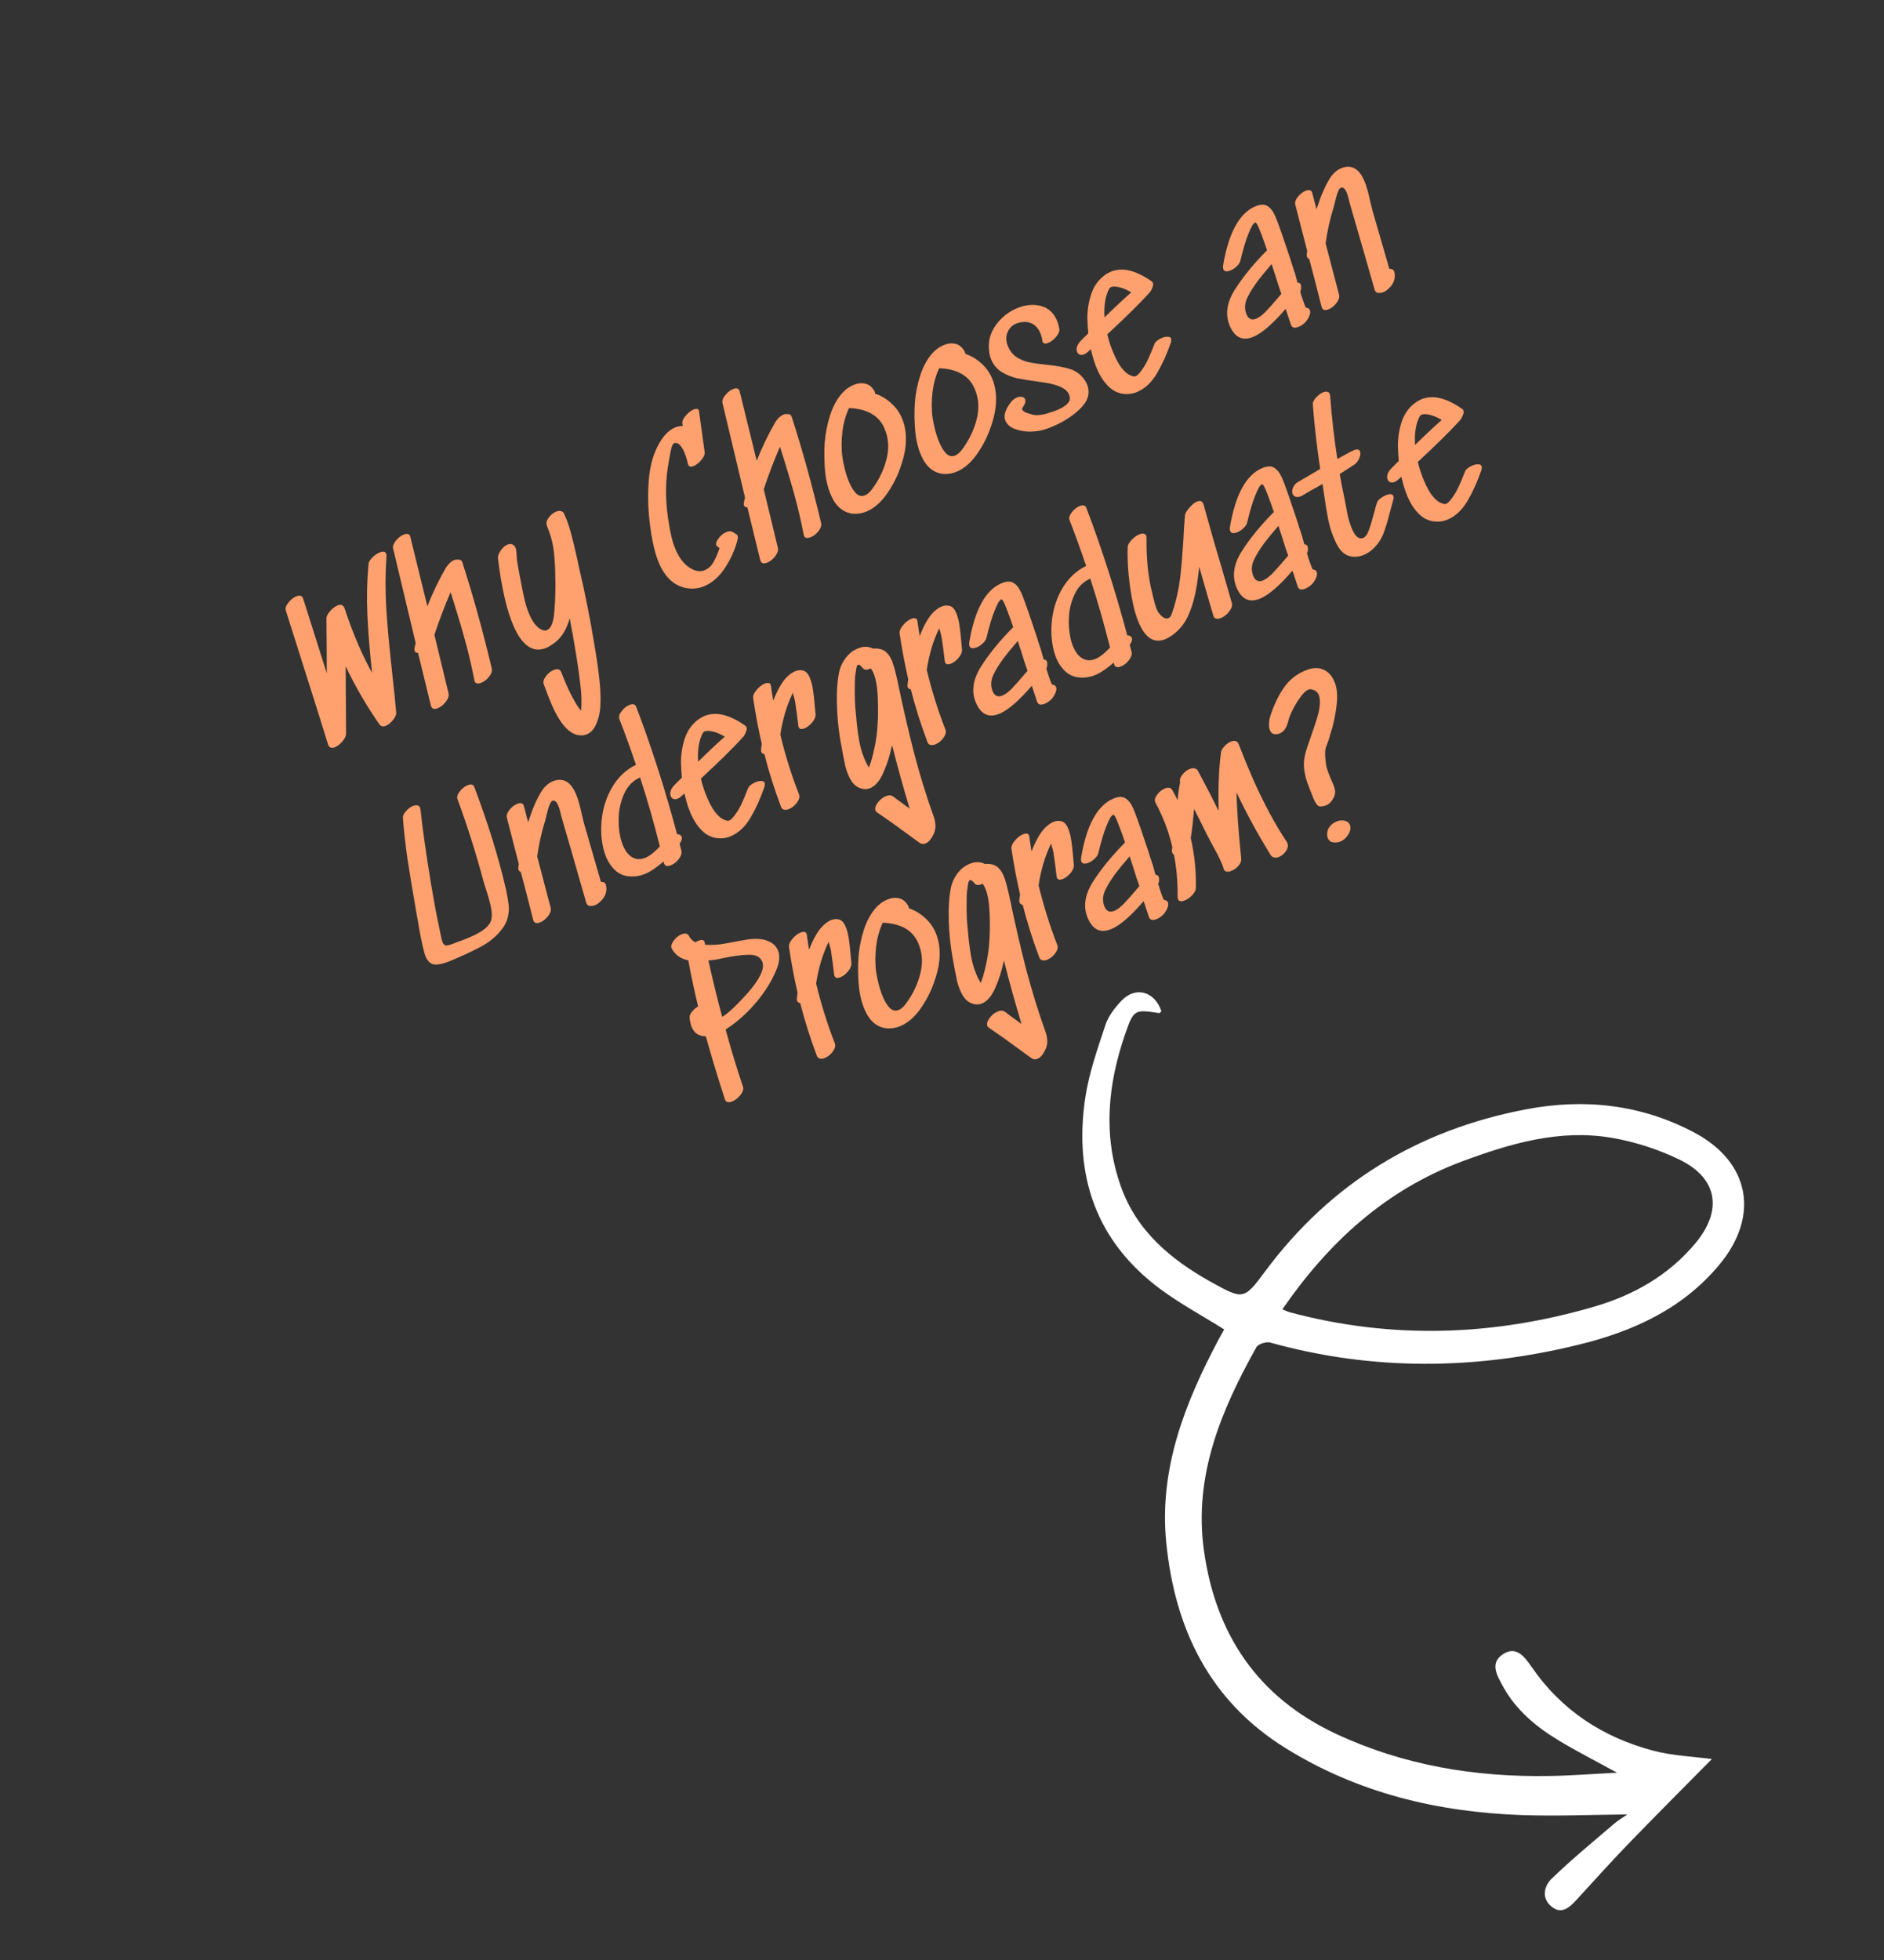
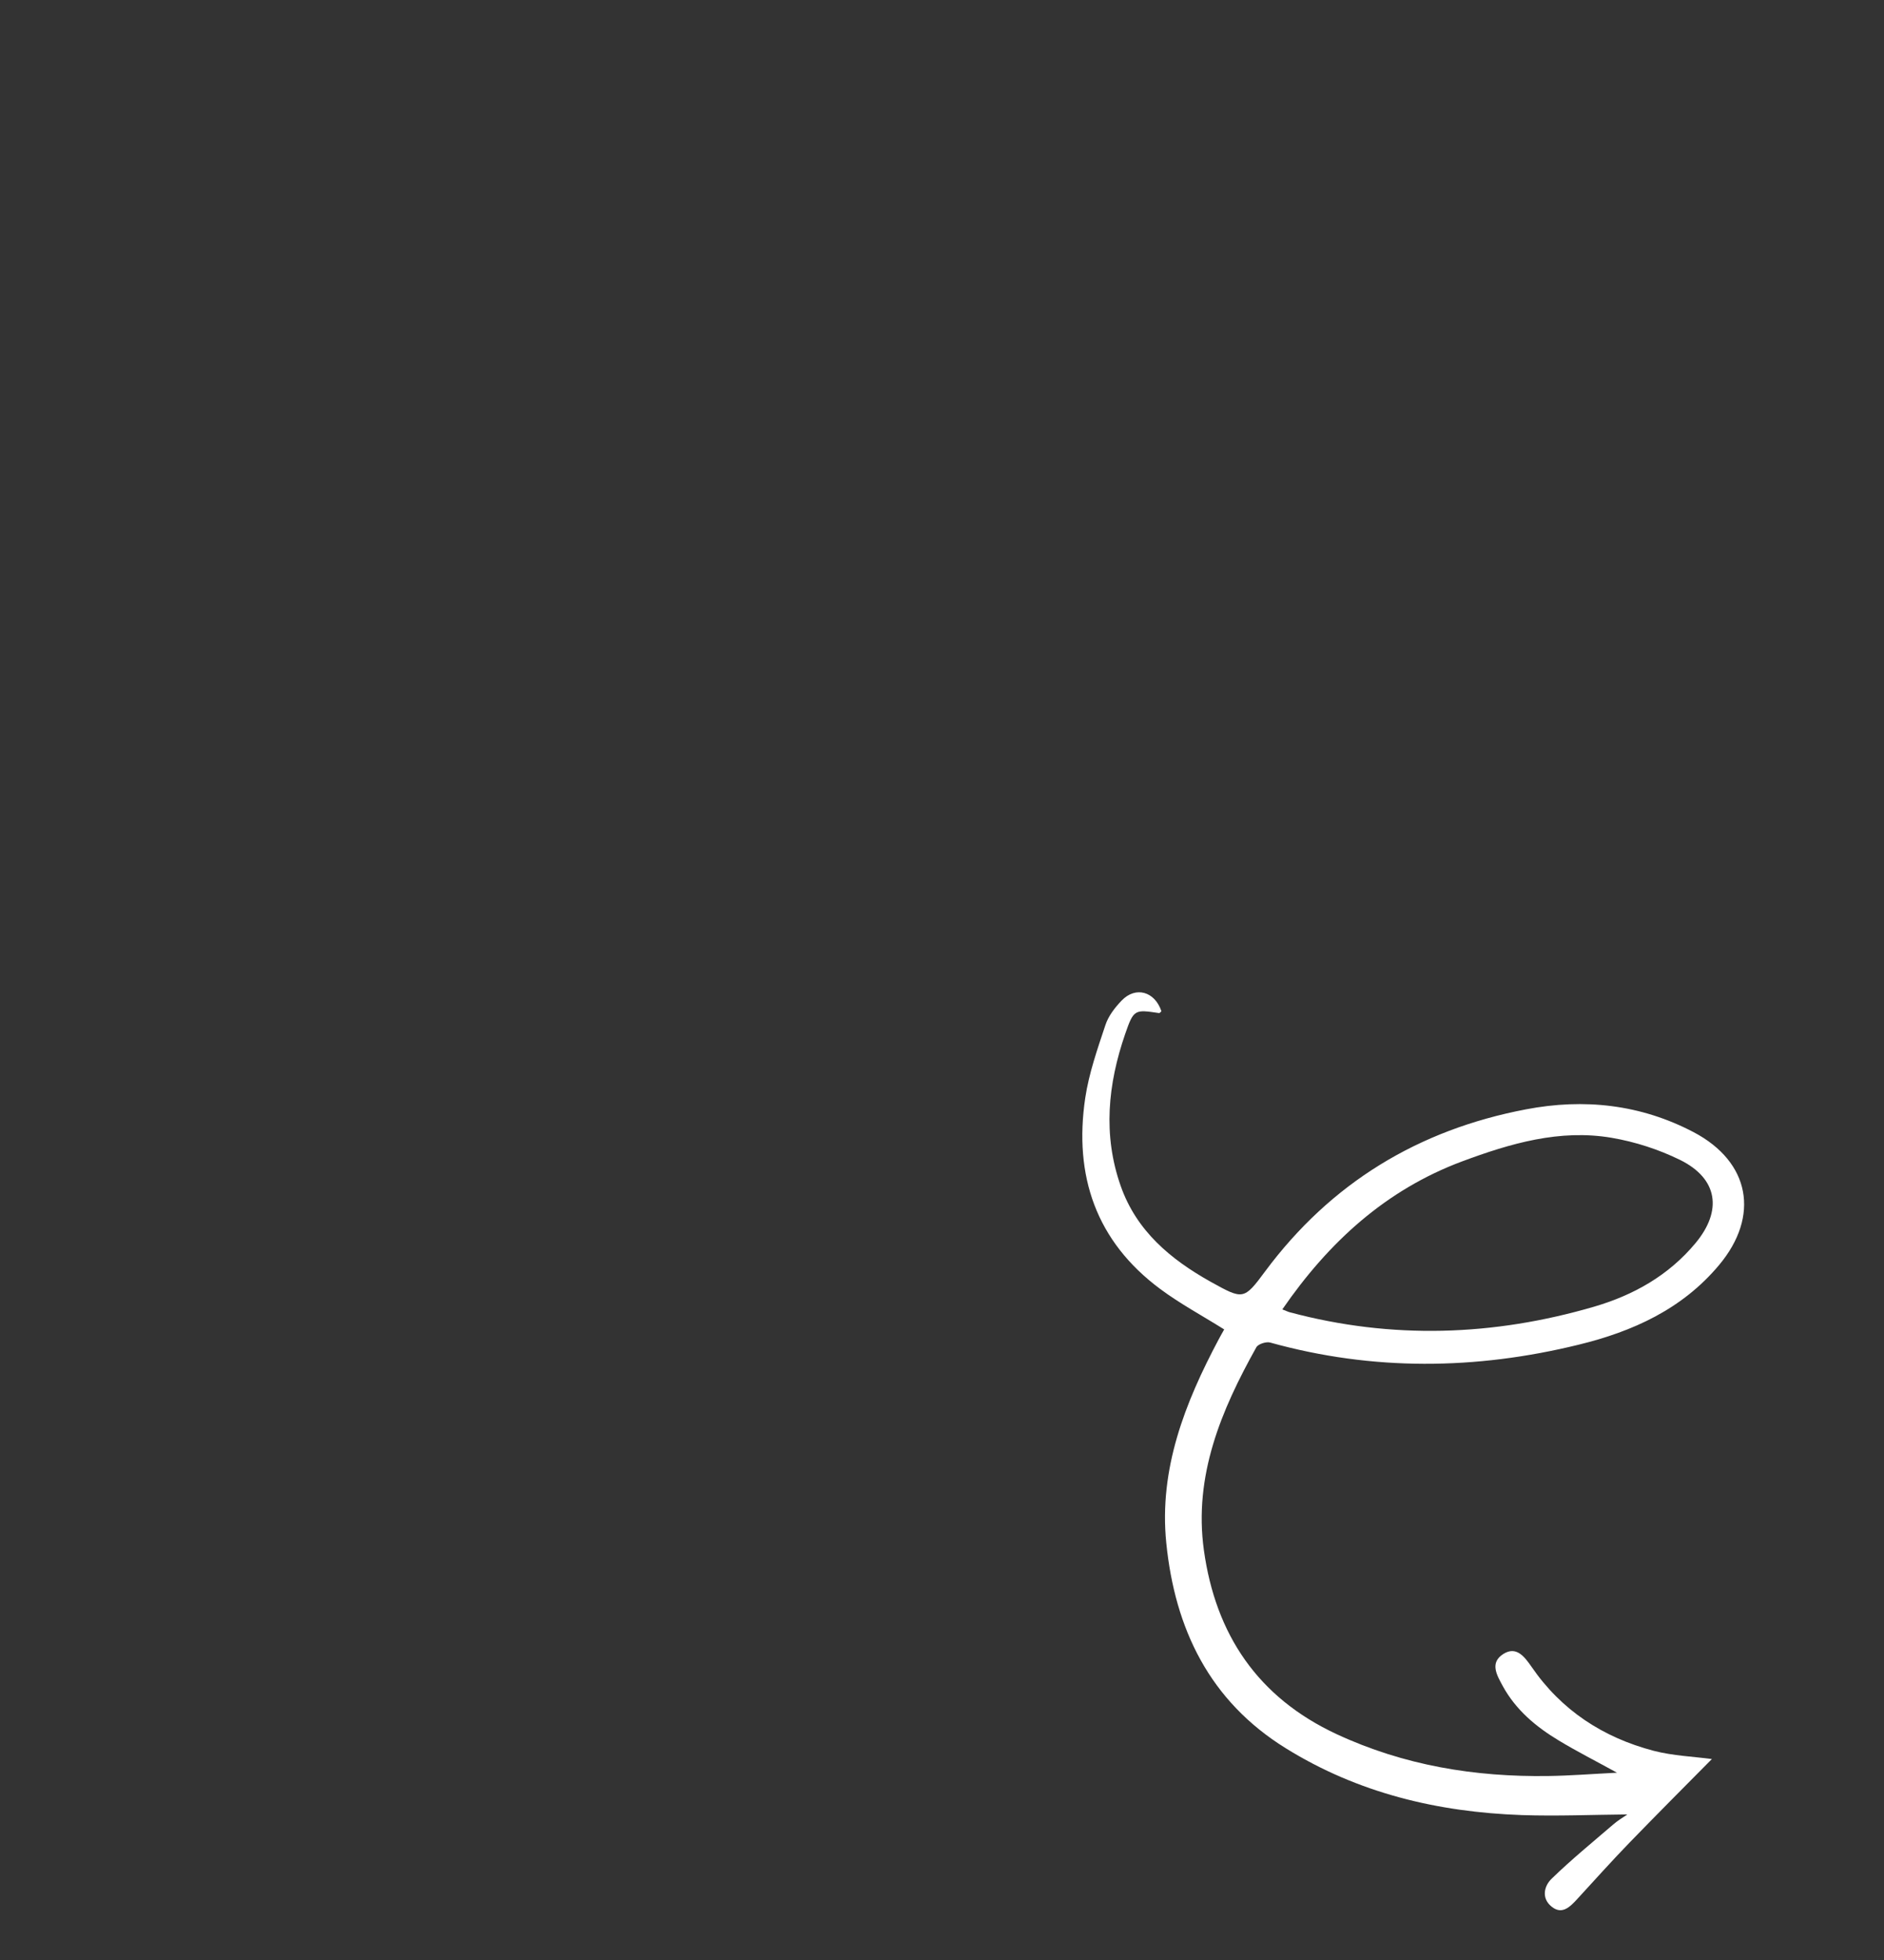
<svg xmlns="http://www.w3.org/2000/svg" width="249" height="259" viewBox="0 0 249 259" fill="none">
  <rect x="0" y="0" width="249" height="259" fill="#333333" stroke="none" />
  <g clip-path="url(#clip0_625_6)">
    <path d="M161.778 175.636C158.842 173.794 155.965 172.256 153.35 170.311C144.841 163.997 141.911 155.324 143.429 145.079C143.918 141.811 145.041 138.611 146.087 135.462C146.477 134.247 147.357 133.118 148.242 132.196C150.105 130.257 152.634 131.005 153.498 133.605C153.405 133.699 153.28 133.861 153.195 133.851C149.971 133.376 149.841 133.33 148.708 136.615C146.426 143.228 145.742 149.955 148.12 156.698C150.211 162.643 154.717 166.393 160.019 169.358C164.29 171.722 164.382 171.794 167.199 167.988C175.887 156.29 187.467 149.272 201.686 146.569C209.373 145.094 216.846 145.915 223.84 149.586C231.326 153.529 232.609 160.678 227.206 167.137C222.329 172.969 215.784 175.926 208.629 177.668C195.03 181.002 181.431 181.15 167.866 177.379C167.348 177.235 166.287 177.575 166.048 178C161.397 186.323 157.746 194.98 159.114 204.826C160.66 215.94 166.233 224.264 176.643 229.114C185.548 233.255 194.922 234.798 204.669 234.65C207.516 234.608 210.341 234.383 213.714 234.214C210.809 232.617 208.365 231.38 206.023 229.963C203.008 228.151 200.337 225.922 198.612 222.763C197.829 221.319 196.856 219.691 198.69 218.526C200.408 217.439 201.483 218.887 202.395 220.19C206.362 225.986 211.888 229.568 218.56 231.321C221.12 231.982 223.819 232.084 226.253 232.407C222.775 235.92 219.053 239.651 215.38 243.439C213.018 245.877 210.732 248.43 208.421 250.945C207.484 251.957 206.43 253.025 205.062 251.904C203.697 250.803 204.057 249.176 205.101 248.193C207.684 245.686 210.482 243.402 213.229 241.041C213.793 240.554 214.432 240.163 215.086 239.728C210.385 239.77 205.767 239.969 201.146 239.814C190.041 239.423 179.507 236.92 169.941 230.987C159.859 224.743 155.281 215.213 154.14 203.84C153.159 194.093 156.61 185.335 161.084 176.93C161.303 176.507 161.562 176.079 161.816 175.611L161.778 175.636ZM169.466 172.995C169.968 173.182 170.214 173.318 170.493 173.388C183.954 176.984 197.368 176.526 210.671 172.647C215.875 171.126 220.529 168.528 224.097 164.233C227.666 159.938 227.039 155.727 222.069 153.262C219.23 151.866 216.107 150.858 213.001 150.328C206.13 149.161 199.622 151.073 193.233 153.449C183.144 157.221 175.609 164.112 169.486 172.992L169.466 172.995Z" fill="white" />
  </g>
-   <path d="M48.705 74.572C48.718 74.303 48.866 74.022 49.15 73.727C49.442 73.41 49.761 73.175 50.107 73.022C50.595 72.807 50.901 72.841 51.026 73.124C51.075 73.234 51.092 73.358 51.078 73.496C50.922 75.783 50.913 78.061 51.051 80.332C51.189 82.602 51.444 85.412 51.815 88.764C52.085 91.164 52.268 92.963 52.365 94.161C52.383 94.415 52.249 94.729 51.962 95.1C51.675 95.471 51.366 95.73 51.036 95.876C50.642 96.049 50.341 95.985 50.133 95.682C48.511 93.372 47.027 90.822 45.682 88.032L45.74 96.974C45.743 97.235 45.585 97.559 45.266 97.944C44.956 98.306 44.636 98.561 44.306 98.707C44.086 98.804 43.888 98.825 43.714 98.771C43.539 98.716 43.419 98.572 43.353 98.338C42.747 96.368 41.822 93.421 40.577 89.497L37.777 80.667C37.684 80.37 37.788 80.032 38.091 79.654C38.387 79.26 38.724 78.98 39.102 78.813C39.338 78.709 39.539 78.676 39.707 78.715C39.874 78.754 39.992 78.871 40.06 79.067C40.836 81.506 41.879 84.805 43.19 88.964C43.19 87.347 43.175 84.929 43.144 81.709C43.141 81.447 43.294 81.135 43.604 80.772C43.914 80.41 44.242 80.152 44.588 79.999C44.809 79.902 44.998 79.884 45.157 79.946C45.331 80 45.459 80.141 45.541 80.368C46.118 82.144 46.758 83.826 47.459 85.415C47.987 86.61 48.559 87.777 49.174 88.915C48.87 86.098 48.665 83.547 48.558 81.263C48.452 78.979 48.501 76.749 48.705 74.572ZM60.532 73.945C60.818 73.913 61.009 74.026 61.104 74.285C62.526 78.695 63.822 83.377 64.995 88.329C65.064 88.656 64.954 89.005 64.667 89.376C64.38 89.747 64.048 90.016 63.67 90.183C63.434 90.287 63.225 90.323 63.041 90.292C62.851 90.244 62.738 90.115 62.702 89.906C62.357 88.103 61.931 86.289 61.426 84.463C60.92 82.637 60.296 80.563 59.552 78.241C58.79 80.006 58.077 81.882 57.412 83.867L59.282 91.613C59.352 91.94 59.238 92.3 58.942 92.694C58.646 93.088 58.301 93.372 57.908 93.545C57.672 93.65 57.47 93.682 57.303 93.644C57.128 93.589 57.012 93.453 56.953 93.234L55.243 86.235C55.034 86.271 54.891 86.202 54.815 86.029C54.759 85.903 54.76 85.715 54.818 85.464L54.935 84.961L51.963 72.485C51.885 72.181 51.998 71.84 52.301 71.462C52.603 71.083 52.944 70.811 53.321 70.644C53.541 70.547 53.735 70.518 53.903 70.556C54.071 70.595 54.177 70.708 54.222 70.895L56.484 80.104C57.134 78.426 57.942 76.743 58.908 75.057C59.225 74.541 59.58 74.196 59.974 74.023C60.162 73.939 60.348 73.914 60.532 73.945ZM76.784 95.417C76.736 95.476 76.729 95.526 76.766 95.566C76.752 95.535 76.758 95.485 76.784 95.417ZM72.286 69.459C72.154 69.16 72.22 68.821 72.485 68.441C72.749 68.061 73.078 67.784 73.472 67.611C73.708 67.506 73.921 67.478 74.111 67.526C74.31 67.55 74.458 67.673 74.555 67.893C74.925 68.689 75.218 69.499 75.432 70.326C75.656 71.13 75.932 72.267 76.262 73.738C76.386 74.36 76.484 74.815 76.555 75.103C77.31 78.304 77.975 81.638 78.548 85.107C78.867 86.978 79.089 88.525 79.215 89.747C79.364 90.978 79.406 92.201 79.34 93.414C79.296 94.167 79.127 94.89 78.832 95.584C78.544 96.294 78.125 96.771 77.574 97.014C77.197 97.18 76.768 97.21 76.288 97.102C75.086 96.806 73.974 95.502 72.953 93.189C72.675 92.56 72.315 91.638 71.873 90.424C71.756 90.118 71.838 89.772 72.119 89.385C72.399 88.998 72.736 88.717 73.129 88.544C73.664 88.308 74.014 88.397 74.178 88.813C74.467 89.551 74.694 90.108 74.861 90.486C75.243 91.351 75.662 92.172 76.117 92.948C76.175 93.036 76.268 93.183 76.397 93.389C76.541 93.588 76.683 93.76 76.822 93.906C76.809 93.705 76.815 93.486 76.842 93.249C76.853 92.379 76.839 91.774 76.802 91.433C76.708 90.328 76.503 88.755 76.184 86.715C75.882 84.837 75.584 83.164 75.293 81.695C74.893 83.131 74.245 84.197 73.35 84.893C72.911 85.219 72.557 85.441 72.29 85.559C70.528 86.337 69.06 85.397 67.886 82.738C66.997 80.725 66.307 77.758 65.817 73.839C65.771 73.521 65.88 73.172 66.144 72.792C66.402 72.396 66.696 72.126 67.026 71.98C67.467 71.785 67.817 71.875 68.076 72.249C68.184 72.408 68.247 72.7 68.265 73.124C68.283 73.549 68.301 73.823 68.318 73.947C68.483 75.002 68.623 75.786 68.737 76.3L68.838 76.847C69.003 77.733 69.169 78.534 69.335 79.25C69.501 79.966 69.719 80.631 69.99 81.245C70.483 82.362 71.071 83.033 71.753 83.258C71.935 83.328 72.112 83.325 72.285 83.249C72.788 83.026 73.102 82.352 73.225 81.226C73.341 80.085 73.403 78.798 73.409 77.366C73.402 75.903 73.361 74.681 73.284 73.699C73.217 72.695 73.047 71.736 72.775 70.823C72.668 70.494 72.505 70.04 72.286 69.459ZM90.183 55.916C90.15 55.63 90.297 55.302 90.622 54.933C90.941 54.548 91.281 54.275 91.643 54.115C91.847 54.025 92.014 53.998 92.143 54.035C92.288 54.065 92.368 54.162 92.384 54.324L93.13 59.718C93.17 60.021 93.03 60.364 92.712 60.749C92.409 61.127 92.076 61.397 91.714 61.556C91.51 61.647 91.335 61.677 91.19 61.647C91.054 61.594 90.964 61.474 90.919 61.287C90.786 60.688 90.622 60.168 90.428 59.728C90.032 58.831 89.612 58.434 89.168 58.536C88.974 58.565 88.819 58.831 88.703 59.333C88.595 59.813 88.486 60.397 88.376 61.085C87.945 63.343 87.913 65.782 88.28 68.402C88.415 69.302 88.558 70.094 88.71 70.779C88.862 71.463 89.073 72.113 89.344 72.726C89.622 73.355 89.947 73.879 90.32 74.297C90.699 74.731 91.157 75.065 91.692 75.298C92.221 75.516 92.721 75.521 93.193 75.312C93.649 75.111 94.02 74.759 94.306 74.257C94.592 73.755 94.856 73.14 95.099 72.412L94.853 72.239C94.771 72.181 94.716 72.121 94.688 72.058C94.584 71.822 94.676 71.518 94.963 71.147C95.243 70.76 95.572 70.483 95.95 70.317C96.311 70.157 96.62 70.152 96.874 70.303L97.389 70.639C97.419 70.664 97.448 70.708 97.475 70.771C97.51 70.849 97.525 70.946 97.519 71.061C97.507 71.161 97.491 71.252 97.472 71.336C97.149 72.607 96.606 73.824 95.842 74.989C95.093 76.146 94.2 76.954 93.162 77.413C92.36 77.767 91.516 77.858 90.631 77.684C89.099 77.365 87.933 76.3 87.135 74.491C86.641 73.374 86.257 71.843 85.98 69.897C85.66 67.726 85.582 65.59 85.744 63.488C85.899 61.37 86.442 59.599 87.372 58.173C87.896 57.358 88.504 56.799 89.196 56.493C89.511 56.354 89.857 56.286 90.234 56.288L90.183 55.916ZM104.06 54.723C104.346 54.69 104.537 54.803 104.633 55.062C106.054 59.472 107.351 64.154 108.523 69.106C108.592 69.433 108.483 69.782 108.195 70.153C107.908 70.525 107.576 70.793 107.198 70.96C106.962 71.064 106.753 71.101 106.569 71.069C106.379 71.021 106.266 70.893 106.23 70.683C105.885 68.88 105.46 67.066 104.954 65.24C104.449 63.414 103.824 61.34 103.081 59.018C102.319 60.783 101.605 62.659 100.941 64.644L102.811 72.39C102.88 72.717 102.766 73.077 102.47 73.471C102.174 73.865 101.83 74.149 101.436 74.323C101.2 74.427 100.999 74.46 100.831 74.421C100.657 74.366 100.54 74.23 100.481 74.011L98.772 67.012C98.562 67.048 98.419 66.98 98.343 66.806C98.287 66.681 98.288 66.492 98.347 66.241L98.463 65.738L95.491 53.262C95.413 52.958 95.526 52.617 95.829 52.239C96.132 51.861 96.472 51.588 96.85 51.421C97.07 51.324 97.264 51.295 97.431 51.334C97.599 51.372 97.705 51.485 97.75 51.672L100.012 60.881C100.662 59.203 101.47 57.521 102.436 55.834C102.753 55.318 103.108 54.974 103.502 54.8C103.691 54.717 103.877 54.691 104.06 54.723ZM116.88 56.562C116.143 54.894 114.588 54.011 112.214 53.913C111.907 54.538 111.659 55.296 111.47 56.188C111.254 57.317 111.186 58.503 111.265 59.746C111.295 60.24 111.403 60.889 111.588 61.69C111.766 62.477 111.994 63.184 112.272 63.813C112.556 64.458 112.872 64.939 113.219 65.256C113.574 65.55 113.957 65.607 114.366 65.427C114.696 65.281 115.022 64.977 115.345 64.515C116.243 63.272 116.861 61.946 117.198 60.538C117.535 59.13 117.429 57.804 116.88 56.562ZM115.654 51.999C116.457 52.284 117.157 52.698 117.755 53.243C118.368 53.78 118.841 54.427 119.175 55.182C119.654 56.267 119.826 57.507 119.69 58.902C119.598 59.844 119.328 60.913 118.878 62.108C118.428 63.303 117.829 64.414 117.079 65.441C116.338 66.445 115.511 67.148 114.599 67.551C114.033 67.801 113.442 67.912 112.828 67.882C111.501 67.772 110.504 66.963 109.837 65.452C109.358 64.367 109.077 63.072 108.995 61.566C108.906 60.045 108.939 58.715 109.094 57.575C109.493 54.861 110.31 52.902 111.546 51.699C111.885 51.361 112.291 51.087 112.763 50.879C113.314 50.636 113.84 50.573 114.343 50.689C114.838 50.79 115.246 51.117 115.566 51.671L115.608 51.766C115.629 51.813 115.644 51.891 115.654 51.999ZM128.793 51.301C128.057 49.633 126.501 48.75 124.127 48.652C123.82 49.276 123.572 50.035 123.383 50.926C123.167 52.056 123.099 53.242 123.178 54.485C123.208 54.979 123.316 55.627 123.501 56.429C123.679 57.215 123.907 57.923 124.185 58.552C124.47 59.197 124.785 59.678 125.132 59.995C125.488 60.289 125.87 60.346 126.279 60.165C126.609 60.02 126.935 59.716 127.258 59.254C128.156 58.011 128.774 56.685 129.111 55.277C129.448 53.869 129.342 52.543 128.793 51.301ZM127.568 46.738C128.37 47.023 129.07 47.437 129.668 47.982C130.281 48.519 130.755 49.166 131.088 49.92C131.567 51.006 131.739 52.246 131.603 53.641C131.512 54.583 131.241 55.652 130.791 56.847C130.342 58.042 129.742 59.153 128.992 60.18C128.251 61.184 127.424 61.887 126.512 62.29C125.946 62.54 125.355 62.65 124.741 62.621C123.414 62.511 122.417 61.702 121.75 60.191C121.271 59.106 120.99 57.811 120.908 56.305C120.819 54.784 120.852 53.454 121.007 52.314C121.406 49.6 122.224 47.641 123.459 46.438C123.799 46.1 124.204 45.826 124.676 45.618C125.227 45.375 125.753 45.312 126.256 45.428C126.752 45.529 127.159 45.856 127.479 46.41L127.521 46.505C127.542 46.552 127.557 46.63 127.568 46.738ZM133.254 45.834C133.518 46.432 133.9 46.893 134.401 47.217C134.917 47.534 135.464 47.753 136.044 47.873C136.623 47.993 137.384 48.099 138.327 48.19C139.606 48.321 140.618 48.504 141.361 48.739C142.12 48.968 142.742 49.398 143.228 50.03C143.43 50.316 143.562 50.531 143.625 50.672C144.111 51.773 143.88 52.825 142.931 53.827C141.975 54.813 140.758 55.632 139.279 56.285C138.697 56.542 138.169 56.729 137.694 56.844C137.133 56.979 136.51 57.038 135.826 57.021C135.15 56.981 134.537 56.847 133.986 56.621C133.443 56.372 133.078 56.035 132.891 55.61C132.599 54.949 132.843 54.118 133.622 53.116C133.843 52.849 134.087 52.657 134.354 52.539C134.606 52.428 134.834 52.392 135.04 52.433C135.262 52.467 135.408 52.562 135.477 52.719C135.602 53.003 135.496 53.379 135.158 53.847C135.084 53.936 135.068 54.028 135.11 54.122C135.193 54.311 135.443 54.473 135.86 54.609C136.277 54.744 136.593 54.821 136.808 54.839C137.398 54.898 138.226 54.73 139.292 54.334C139.425 54.294 139.648 54.205 139.963 54.066C140.529 53.816 140.944 53.52 141.207 53.178C141.469 52.837 141.466 52.425 141.196 51.942C140.835 51.293 139.813 50.833 138.133 50.56L136.986 50.389C135.946 50.247 135.075 50.106 134.373 49.964C133.68 49.8 133.027 49.534 132.413 49.166C131.793 48.782 131.333 48.252 131.034 47.576C130.847 47.151 130.738 46.691 130.708 46.197C130.602 45.022 130.9 43.951 131.6 42.983C132.294 42 133.184 41.269 134.269 40.789C135.386 40.296 136.447 40.166 137.452 40.399C138.473 40.625 139.213 41.257 139.671 42.295C139.817 42.625 139.926 43 139.999 43.419C140.061 43.73 139.932 44.078 139.614 44.464C139.295 44.849 138.955 45.121 138.593 45.281C138.373 45.378 138.179 45.407 138.011 45.369C137.86 45.323 137.777 45.2 137.763 44.999C137.712 44.627 137.613 44.276 137.467 43.945C137.238 43.426 136.91 43.045 136.483 42.801C136.055 42.557 135.551 42.479 134.969 42.567C134.658 42.629 134.432 42.691 134.291 42.754C133.724 43.004 133.335 43.42 133.122 44.003C132.918 44.563 132.962 45.173 133.254 45.834ZM146.626 38.096C146.094 39.064 145.879 40.343 145.98 41.934C147.265 40.671 148.442 39.569 149.511 38.627C148.672 38.132 147.93 37.877 147.284 37.862C147.153 37.863 147.029 37.88 146.912 37.913C146.81 37.939 146.752 37.956 146.736 37.963C146.759 37.971 146.75 37.994 146.71 38.031C146.685 38.06 146.657 38.082 146.626 38.096ZM145.98 36.379C146.204 36.205 146.458 36.055 146.741 35.93C148.251 35.263 150.068 35.674 152.191 37.161C152.266 37.203 152.324 37.271 152.366 37.366C152.442 37.539 152.412 37.768 152.275 38.054C152.186 38.319 152.031 38.566 151.812 38.794C150.545 40.181 148.723 41.973 146.347 44.169C146.544 45.041 146.83 45.901 147.205 46.751C147.379 47.144 147.512 47.424 147.604 47.59C147.948 48.284 148.36 48.835 148.841 49.243C148.996 49.381 149.18 49.497 149.391 49.592C149.617 49.68 149.78 49.73 149.88 49.743C149.941 49.753 150.027 49.734 150.137 49.686C150.247 49.637 150.359 49.55 150.473 49.425C150.602 49.292 150.737 49.129 150.877 48.936C151.215 48.467 151.504 47.972 151.745 47.453C151.985 46.933 152.259 46.276 152.567 45.483C152.69 45.165 153.011 44.892 153.53 44.663C153.813 44.537 154.07 44.48 154.3 44.491C154.539 44.48 154.694 44.553 154.763 44.71C154.826 44.852 154.817 45.044 154.736 45.286C154.226 46.771 153.623 48.108 152.927 49.299C152.231 50.49 151.372 51.312 150.349 51.763C149.862 51.978 149.36 52.078 148.845 52.061C147.991 52.043 147.247 51.742 146.613 51.157C145.979 50.572 145.447 49.792 145.016 48.817C144.696 48.093 144.416 47.202 144.174 46.144L144.006 46.274L143.848 46.428C143.647 46.611 143.476 46.734 143.334 46.797C143.114 46.894 142.916 46.915 142.742 46.861C142.568 46.806 142.442 46.692 142.366 46.519C142.275 46.315 142.267 46.083 142.341 45.825C142.424 45.544 142.603 45.268 142.877 44.996L143.836 44.037C143.783 43.534 143.741 42.866 143.712 42.033C143.722 40.864 143.901 39.779 144.249 38.779C144.597 37.779 145.174 36.979 145.98 36.379ZM164.615 41.12C164.667 41.323 164.71 41.464 164.745 41.542C165.023 42.172 165.469 42.351 166.082 42.08C166.444 41.92 166.839 41.623 167.268 41.19C167.657 40.792 168.353 40.006 169.356 38.83C169.214 38.422 169.078 38.031 168.95 37.655C168.831 37.257 168.72 36.901 168.62 36.589L168.066 34.887C167.21 35.886 166.58 36.653 166.178 37.188C165.593 37.991 165.154 38.702 164.863 39.319C164.565 39.921 164.482 40.521 164.615 41.12ZM165.842 27.297C166.55 26.985 167.102 26.957 167.498 27.215C167.902 27.45 168.254 27.905 168.552 28.582L168.821 29.253C169.265 30.429 169.867 32.175 170.626 34.49C170.718 34.826 170.895 35.377 171.159 36.144C171.297 36.628 171.406 37.022 171.483 37.326C171.698 37.344 171.84 37.432 171.91 37.589C171.958 37.699 171.976 37.889 171.963 38.157L171.921 38.317L171.842 38.521C172.086 39.372 172.333 40.081 172.583 40.647C172.859 40.675 173.035 40.776 173.112 40.949C173.23 41.217 173.158 41.587 172.897 42.059C172.822 42.187 172.731 42.321 172.624 42.462C172.541 42.574 172.408 42.698 172.225 42.836C172.057 42.966 171.878 43.073 171.69 43.157C171.108 43.413 170.746 43.319 170.606 42.874L169.919 40.808C168.256 42.746 166.858 43.965 165.726 44.465C164.294 45.097 163.238 44.642 162.557 43.101C161.904 41.622 162.111 40.027 163.179 38.315C164.262 36.596 165.689 34.847 167.46 33.068C167.252 32.427 167.025 31.785 166.779 31.142C166.723 31.016 166.661 30.855 166.594 30.659C166.526 30.464 166.44 30.248 166.336 30.012C166.204 29.713 166.094 29.527 166.005 29.453L165.892 29.39L165.869 29.401C165.633 29.505 165.335 30.022 164.974 30.952C164.643 31.775 164.294 32.944 163.929 34.459C163.88 34.687 163.73 34.923 163.48 35.165C163.245 35.4 162.978 35.583 162.679 35.715C162.459 35.813 162.253 35.857 162.061 35.847C161.885 35.831 161.762 35.745 161.692 35.587C161.637 35.462 161.627 35.269 161.662 35.008C162.388 30.778 163.781 28.207 165.842 27.297ZM178.374 22.045C179.156 22.113 179.794 22.706 180.287 23.823C180.468 24.232 180.63 24.705 180.774 25.243C180.91 25.766 181.029 26.268 181.129 26.75L181.381 27.767L183.63 35.543C183.98 35.483 184.2 35.62 184.292 35.956C184.501 36.897 184.131 37.719 183.181 38.42L182.955 38.548C182.688 38.666 182.428 38.715 182.175 38.695C181.921 38.675 181.759 38.541 181.686 38.291C180.235 33.217 179.138 29.415 178.397 26.885C178.385 26.815 178.337 26.62 178.252 26.301C178.183 25.974 178.089 25.677 177.971 25.409C177.749 24.906 177.5 24.706 177.226 24.808C177.008 24.867 176.794 25.299 176.587 26.105C176.387 26.889 176.278 27.323 176.259 27.406C175.787 28.893 175.434 30.477 175.2 32.16C175.837 34.623 176.357 36.612 176.762 38.125L176.978 38.932C177.063 39.252 176.957 39.608 176.661 40.002C176.365 40.396 176.028 40.676 175.651 40.843C175.415 40.947 175.205 40.984 175.022 40.952C174.847 40.897 174.731 40.761 174.672 40.542C174.018 37.955 173.472 35.846 173.034 34.216C172.898 34.163 172.802 34.074 172.747 33.948C172.712 33.87 172.697 33.773 172.703 33.657C172.715 33.558 172.723 33.47 172.727 33.393C172.747 33.309 172.762 33.237 172.772 33.176L171.194 27.049C171.116 26.745 171.221 26.407 171.508 26.036C171.796 25.665 172.128 25.396 172.505 25.229C172.741 25.125 172.943 25.092 173.111 25.131C173.278 25.17 173.388 25.29 173.44 25.493C173.59 26.047 173.776 26.764 173.995 27.645L174.517 26.145C174.886 25.193 175.276 24.372 175.686 23.683C176.096 22.995 176.608 22.515 177.222 22.244C177.615 22.07 177.999 22.004 178.374 22.045ZM60.47 105.598C60.361 105.308 60.45 104.978 60.737 104.606C61.033 104.213 61.37 103.932 61.748 103.766C62.235 103.55 62.551 103.627 62.695 103.996C64.547 108.912 65.943 113.436 66.885 117.57C67.054 118.378 67.169 119.042 67.229 119.561C67.282 120.064 67.249 120.586 67.131 121.127C67.012 121.668 66.764 122.191 66.386 122.696C65.76 123.537 64.98 124.238 64.045 124.802C63.102 125.35 61.935 125.921 60.544 126.517L59.907 126.798C58.979 127.208 58.218 127.422 57.624 127.44C57.031 127.458 56.578 127.113 56.265 126.405C56.195 126.247 56.148 126.118 56.122 126.017C55.826 124.963 55.517 123.455 55.195 121.491L54.967 120.21C54.514 117.609 54.147 115.394 53.865 113.563C53.598 111.726 53.393 109.899 53.249 108.083C53.224 107.812 53.349 107.521 53.626 107.211C53.895 106.885 54.195 106.65 54.526 106.504C54.746 106.406 54.948 106.374 55.131 106.406C55.307 106.422 55.434 106.516 55.51 106.689C55.531 106.737 55.553 106.83 55.577 106.97C55.825 109.361 56.285 112.616 56.958 116.737C57.342 119.011 57.67 120.774 57.941 122.027C58.101 122.858 58.245 123.547 58.373 124.092C58.439 124.326 58.483 124.467 58.503 124.514C58.621 124.781 58.784 124.916 58.992 124.918C59.2 124.92 59.535 124.829 59.998 124.643L60.575 124.417C61.115 124.234 61.7 124.004 62.329 123.727C63.902 123.032 64.773 122.281 64.943 121.473C65.044 120.977 65.017 120.406 64.863 119.76C64.725 119.106 64.511 118.345 64.222 117.477L63.892 116.41C62.919 112.76 61.779 109.156 60.47 105.598ZM74.174 103.043C74.956 103.111 75.594 103.704 76.087 104.821C76.268 105.23 76.43 105.703 76.574 106.241C76.71 106.764 76.829 107.266 76.929 107.748L77.18 108.765L79.43 116.541C79.78 116.481 80 116.618 80.092 116.954C80.301 117.895 79.931 118.717 78.981 119.418L78.755 119.546C78.488 119.664 78.228 119.713 77.974 119.694C77.721 119.674 77.558 119.539 77.486 119.289C76.034 114.215 74.938 110.413 74.197 107.883C74.185 107.813 74.136 107.619 74.052 107.299C73.983 106.972 73.889 106.675 73.771 106.408C73.549 105.904 73.3 105.704 73.026 105.806C72.807 105.865 72.594 106.297 72.386 107.104C72.187 107.887 72.078 108.321 72.058 108.405C71.587 109.891 71.234 111.476 71 113.158C71.636 115.622 72.157 117.61 72.562 119.123L72.778 119.93C72.862 120.25 72.757 120.607 72.461 121C72.165 121.394 71.828 121.675 71.451 121.841C71.215 121.946 71.005 121.982 70.822 121.95C70.647 121.895 70.531 121.759 70.472 121.541C69.818 118.953 69.272 116.844 68.834 115.214C68.698 115.162 68.602 115.072 68.547 114.946C68.512 114.868 68.497 114.771 68.503 114.656C68.515 114.556 68.523 114.468 68.527 114.391C68.546 114.307 68.561 114.235 68.572 114.174L66.994 108.047C66.916 107.743 67.021 107.405 67.308 107.034C67.595 106.663 67.928 106.394 68.305 106.227C68.541 106.123 68.743 106.09 68.91 106.129C69.078 106.168 69.188 106.289 69.24 106.491C69.39 107.045 69.575 107.762 69.795 108.643L70.317 107.143C70.686 106.191 71.076 105.37 71.486 104.682C71.896 103.993 72.408 103.513 73.021 103.242C73.415 103.068 73.799 103.002 74.174 103.043ZM84.039 113.462C84.442 113.566 84.879 113.514 85.351 113.306C85.902 113.063 86.522 112.573 87.212 111.836C86.43 108.703 85.559 105.666 84.599 102.726L84.551 102.746C83.702 103.122 83.052 103.757 82.601 104.651C82.15 105.546 81.88 106.53 81.79 107.604C81.716 108.67 81.78 109.666 81.982 110.592C82.077 111.02 82.208 111.423 82.374 111.801C82.784 112.729 83.339 113.283 84.039 113.462ZM81.862 94.996C81.752 94.706 81.841 94.375 82.129 94.004C82.409 93.617 82.746 93.336 83.139 93.163C83.626 92.947 83.942 93.024 84.086 93.393C86.111 98.702 87.91 104.308 89.484 110.212C89.791 110.227 89.99 110.336 90.08 110.541C90.184 110.777 90.096 111.088 89.816 111.475L90.06 112.411C90.129 112.737 90.016 113.098 89.719 113.492C89.432 113.863 89.1 114.132 88.722 114.298C88.486 114.403 88.277 114.439 88.094 114.407C87.903 114.359 87.787 114.223 87.744 113.998C87.709 113.919 87.692 113.86 87.694 113.822C86.826 114.581 86.062 115.107 85.401 115.398C84.678 115.718 83.956 115.849 83.235 115.791C82.521 115.75 81.905 115.505 81.387 115.056C80.87 114.608 80.455 114.03 80.142 113.322C80.031 113.071 79.91 112.711 79.778 112.242C79.436 110.871 79.366 109.435 79.568 107.936C79.771 106.437 80.256 105.066 81.024 103.825C81.791 102.584 82.802 101.658 84.055 101.048C83.292 98.81 82.561 96.792 81.862 94.996ZM92.913 96.798C92.382 97.766 92.166 99.045 92.267 100.636C93.552 99.373 94.729 98.271 95.798 97.329C94.959 96.834 94.217 96.579 93.571 96.564C93.44 96.565 93.316 96.582 93.199 96.615C93.097 96.641 93.039 96.658 93.023 96.665C93.046 96.674 93.037 96.696 92.997 96.733C92.972 96.762 92.944 96.784 92.913 96.798ZM92.267 95.081C92.491 94.907 92.745 94.757 93.028 94.632C94.538 93.966 96.355 94.376 98.478 95.863C98.553 95.905 98.611 95.974 98.653 96.068C98.729 96.241 98.699 96.47 98.562 96.756C98.472 97.022 98.318 97.268 98.1 97.496C96.832 98.883 95.01 100.675 92.634 102.871C92.831 103.743 93.117 104.603 93.492 105.453C93.666 105.846 93.799 106.126 93.891 106.292C94.235 106.986 94.647 107.537 95.128 107.945C95.283 108.083 95.466 108.2 95.677 108.294C95.904 108.382 96.067 108.432 96.167 108.445C96.228 108.455 96.314 108.436 96.424 108.388C96.534 108.339 96.646 108.252 96.76 108.127C96.889 107.994 97.024 107.831 97.164 107.638C97.502 107.169 97.791 106.675 98.032 106.155C98.272 105.635 98.546 104.978 98.854 104.185C98.977 103.867 99.298 103.594 99.817 103.365C100.1 103.24 100.357 103.183 100.587 103.194C100.826 103.182 100.981 103.255 101.05 103.412C101.113 103.554 101.104 103.746 101.023 103.988C100.513 105.473 99.91 106.811 99.214 108.002C98.518 109.192 97.659 110.014 96.636 110.465C96.149 110.681 95.647 110.78 95.132 110.763C94.278 110.745 93.534 110.444 92.9 109.859C92.266 109.275 91.734 108.495 91.303 107.519C90.983 106.796 90.703 105.905 90.461 104.846L90.293 104.976L90.135 105.131C89.934 105.313 89.763 105.436 89.621 105.499C89.401 105.596 89.204 105.617 89.029 105.563C88.855 105.508 88.729 105.394 88.653 105.221C88.562 105.017 88.554 104.785 88.628 104.527C88.711 104.246 88.89 103.97 89.164 103.698L90.123 102.739C90.07 102.236 90.028 101.568 89.999 100.735C90.009 99.566 90.188 98.481 90.536 97.481C90.884 96.482 91.461 95.682 92.267 95.081ZM103.901 89.549C104.274 89.158 104.649 88.88 105.027 88.713C105.436 88.532 105.815 88.497 106.164 88.606C106.506 88.699 106.781 88.982 106.989 89.454C107.191 89.91 107.339 90.437 107.434 91.034C107.528 91.631 107.609 92.347 107.677 93.182L107.785 94.319C107.822 94.66 107.69 95.019 107.387 95.397C107.084 95.775 106.751 96.044 106.389 96.204C106.154 96.308 105.952 96.341 105.784 96.302C105.626 96.241 105.532 96.094 105.505 95.862C105.399 94.856 105.252 93.755 105.062 92.561C104.91 92.045 104.815 91.702 104.777 91.531L104.724 91.667C103.971 93.24 103.439 95.035 103.127 97.053C103.775 99.755 104.6 102.39 105.601 104.955C105.718 105.261 105.631 105.619 105.342 106.028C105.062 106.415 104.717 106.699 104.308 106.88C104.072 106.984 103.851 107.016 103.645 106.975C103.44 106.934 103.296 106.8 103.214 106.573C102.34 104.253 101.611 101.943 101.028 99.643C100.822 99.603 100.688 99.512 100.625 99.37C100.584 99.276 100.57 99.159 100.584 99.022L100.678 98.275C100.225 96.314 99.847 94.309 99.545 92.262C99.498 91.944 99.635 91.593 99.953 91.207C100.281 90.8 100.633 90.513 101.011 90.346C101.247 90.242 101.448 90.209 101.616 90.248C101.783 90.286 101.877 90.414 101.898 90.631C102.035 91.623 102.135 92.274 102.197 92.585C102.724 91.225 103.292 90.212 103.901 89.549ZM115.531 99.019C115.794 97.869 115.95 96.71 115.998 95.542C116.059 94.575 116.061 93.409 116.003 92.043C115.946 90.677 115.75 89.617 115.416 88.862C115.305 88.61 115.187 88.428 115.062 88.314C114.604 88.554 114.258 88.537 114.025 88.264C113.741 87.92 113.536 87.775 113.41 87.831C113.316 87.872 113.249 87.977 113.21 88.144C113.165 88.296 113.121 88.56 113.08 88.935C113.006 89.363 112.971 89.923 112.977 90.616C112.944 91.947 112.995 93.212 113.13 94.412C113.232 95.664 113.367 96.779 113.536 97.757C113.705 98.735 113.966 99.626 114.321 100.428C114.473 100.774 114.646 101.102 114.839 101.411L115.106 100.673C115.252 100.195 115.394 99.644 115.531 99.019ZM115.592 85.683C116.147 85.663 116.603 85.781 116.961 86.037C117.318 86.293 117.615 86.688 117.851 87.223C118.073 87.727 118.329 88.647 118.62 89.985C119.358 93.532 120.098 96.739 120.839 99.608C121.595 102.47 122.455 105.248 123.42 107.942C123.501 108.17 123.553 108.372 123.575 108.55C123.62 108.737 123.64 108.973 123.634 109.258C123.614 109.68 123.474 110.108 123.215 110.543C122.978 110.986 122.694 111.28 122.364 111.426C122.065 111.558 121.778 111.525 121.502 111.327L120.297 110.449C118.542 109.157 117.075 108.113 115.897 107.317C115.822 107.275 115.763 107.207 115.722 107.112C115.604 106.845 115.689 106.506 115.978 106.097C116.267 105.687 116.616 105.392 117.025 105.211C117.434 105.031 117.776 105.039 118.052 105.237C118.453 105.549 118.899 105.878 119.39 106.225L120.227 106.843C119.344 103.906 118.569 101.108 117.903 98.451C117.624 99.777 117.243 100.98 116.76 102.057C116.293 103.128 115.722 103.813 115.045 104.112C114.526 104.341 113.974 104.303 113.388 103.998C112.899 103.744 112.492 103.247 112.165 102.508C111.985 102.099 111.839 101.683 111.728 101.262C111.633 100.834 111.515 100.247 111.374 99.502L111.265 98.873C110.792 96.525 110.572 94.132 110.604 91.692C110.634 90.57 110.734 89.605 110.904 88.796C111.089 87.981 111.459 87.264 112.012 86.644C112.346 86.251 112.773 85.941 113.292 85.712C114.063 85.371 114.767 85.37 115.406 85.709L115.592 85.683ZM123.258 81.001C123.63 80.61 124.006 80.332 124.383 80.165C124.792 79.984 125.171 79.949 125.52 80.058C125.862 80.151 126.137 80.434 126.346 80.906C126.547 81.362 126.695 81.889 126.79 82.486C126.884 83.083 126.966 83.799 127.033 84.634L127.141 85.771C127.178 86.112 127.046 86.471 126.743 86.849C126.44 87.227 126.107 87.496 125.746 87.656C125.51 87.76 125.308 87.793 125.14 87.754C124.982 87.693 124.889 87.546 124.861 87.314C124.755 86.308 124.608 85.207 124.418 84.013C124.266 83.497 124.171 83.154 124.133 82.983L124.08 83.119C123.327 84.692 122.795 86.487 122.483 88.505C123.131 91.207 123.956 93.842 124.958 96.407C125.074 96.713 124.987 97.071 124.698 97.48C124.418 97.867 124.073 98.151 123.664 98.332C123.428 98.436 123.208 98.468 123.002 98.427C122.796 98.386 122.652 98.252 122.57 98.025C121.696 95.704 120.967 93.394 120.384 91.095C120.178 91.055 120.044 90.964 119.981 90.822C119.94 90.728 119.926 90.612 119.94 90.474L120.034 89.727C119.581 87.766 119.203 85.761 118.901 83.714C118.854 83.396 118.991 83.045 119.309 82.659C119.637 82.252 119.989 81.964 120.367 81.798C120.603 81.694 120.805 81.661 120.972 81.7C121.14 81.738 121.234 81.866 121.254 82.083C121.391 83.075 121.491 83.726 121.553 84.037C122.08 82.677 122.648 81.664 123.258 81.001ZM131.065 90.918C131.117 91.121 131.16 91.262 131.195 91.34C131.473 91.97 131.918 92.149 132.532 91.878C132.894 91.718 133.289 91.421 133.718 90.988C134.106 90.59 134.802 89.804 135.805 88.627C135.663 88.22 135.528 87.829 135.4 87.453C135.28 87.055 135.17 86.699 135.07 86.386L134.516 84.685C133.66 85.684 133.03 86.451 132.627 86.986C132.042 87.789 131.604 88.5 131.313 89.117C131.014 89.719 130.932 90.319 131.065 90.918ZM132.292 77.095C133 76.783 133.551 76.755 133.947 77.013C134.352 77.248 134.703 77.704 135.002 78.38L135.27 79.051C135.714 80.227 136.316 81.973 137.075 84.288C137.167 84.624 137.345 85.175 137.608 85.942C137.747 86.426 137.855 86.82 137.933 87.124C138.148 87.142 138.29 87.23 138.359 87.387C138.408 87.497 138.426 87.686 138.413 87.955L138.371 88.115L138.292 88.319C138.536 89.17 138.783 89.879 139.033 90.445C139.309 90.474 139.485 90.574 139.561 90.747C139.679 91.015 139.608 91.385 139.347 91.857C139.271 91.985 139.18 92.119 139.073 92.26C138.991 92.371 138.858 92.496 138.674 92.634C138.506 92.764 138.328 92.871 138.139 92.954C137.557 93.212 137.196 93.117 137.056 92.672L136.369 90.606C134.706 92.544 133.308 93.763 132.175 94.263C130.744 94.895 129.688 94.44 129.007 92.899C128.354 91.42 128.561 89.825 129.628 88.113C130.711 86.394 132.139 84.645 133.91 82.866C133.702 82.225 133.475 81.583 133.228 80.94C133.173 80.814 133.111 80.653 133.043 80.457C132.976 80.262 132.89 80.046 132.786 79.81C132.654 79.511 132.543 79.325 132.454 79.251L132.342 79.188L132.318 79.199C132.082 79.303 131.784 79.82 131.424 80.749C131.092 81.573 130.744 82.742 130.379 84.257C130.329 84.485 130.179 84.721 129.929 84.963C129.695 85.198 129.428 85.381 129.129 85.513C128.909 85.611 128.703 85.655 128.511 85.645C128.334 85.629 128.211 85.543 128.142 85.385C128.086 85.26 128.076 85.067 128.112 84.806C128.838 80.576 130.231 78.005 132.292 77.095ZM143.536 87.188C143.939 87.291 144.376 87.239 144.848 87.031C145.399 86.788 146.019 86.298 146.709 85.561C145.927 82.428 145.056 79.391 144.096 76.451L144.048 76.472C143.199 76.847 142.549 77.482 142.098 78.376C141.647 79.271 141.377 80.255 141.287 81.329C141.213 82.395 141.277 83.391 141.479 84.317C141.574 84.745 141.705 85.148 141.871 85.526C142.281 86.454 142.836 87.008 143.536 87.188ZM141.359 68.721C141.249 68.431 141.338 68.1 141.625 67.729C141.906 67.342 142.242 67.061 142.636 66.888C143.123 66.672 143.439 66.749 143.583 67.118C145.608 72.427 147.408 78.033 148.981 83.937C149.288 83.952 149.487 84.061 149.577 84.266C149.681 84.502 149.593 84.813 149.313 85.2L149.557 86.136C149.626 86.462 149.513 86.823 149.217 87.217C148.929 87.588 148.597 87.857 148.219 88.023C147.983 88.128 147.774 88.164 147.591 88.132C147.4 88.084 147.284 87.948 147.241 87.723C147.206 87.644 147.189 87.585 147.191 87.547C146.323 88.306 145.559 88.832 144.898 89.124C144.175 89.443 143.453 89.574 142.732 89.516C142.018 89.475 141.402 89.23 140.884 88.781C140.367 88.333 139.952 87.755 139.639 87.047C139.528 86.796 139.407 86.436 139.275 85.967C138.932 84.596 138.863 83.16 139.065 81.661C139.268 80.162 139.753 78.791 140.521 77.55C141.288 76.309 142.299 75.383 143.552 74.773C142.789 72.535 142.058 70.517 141.359 68.721ZM156.616 68.073C156.643 67.836 156.823 67.521 157.158 67.129C157.501 66.715 157.838 66.434 158.168 66.288C158.64 66.08 158.942 66.21 159.073 66.678C159.094 66.725 159.118 66.799 159.143 66.901C159.169 67.002 159.185 67.08 159.19 67.134L159.211 67.181C159.519 68.305 159.897 69.651 160.346 71.22C160.803 72.766 161.161 73.981 161.419 74.863L162.806 79.664C162.898 80 162.788 80.368 162.476 80.769C162.18 81.163 161.828 81.45 161.419 81.63C161.167 81.742 160.938 81.777 160.732 81.736C160.542 81.689 160.418 81.556 160.359 81.337C159.934 79.908 159.313 77.757 158.496 74.885L158.437 75.39C158.334 76.263 158.249 76.902 158.184 77.307C157.962 78.72 157.617 79.982 157.148 81.091C156.695 82.194 156.013 83.097 155.102 83.8C154.75 84.068 154.417 84.271 154.102 84.41C152.624 85.063 151.44 84.383 150.551 82.37C150.134 81.426 149.811 80.29 149.582 78.963C149.346 77.619 149.184 76.337 149.096 75.117C149.024 73.889 149.007 72.937 149.047 72.262C149.06 71.993 149.221 71.697 149.529 71.372C149.846 71.026 150.185 70.772 150.547 70.613C150.767 70.515 150.957 70.478 151.118 70.501C151.294 70.518 151.414 70.596 151.476 70.738C151.504 70.801 151.522 70.906 151.531 71.052C151.498 73.83 151.741 76.233 152.26 78.259L152.423 78.948C152.589 79.665 152.749 80.196 152.901 80.542C152.978 80.715 153.041 80.837 153.092 80.909C153.635 81.628 154.108 81.87 154.512 81.635C154.678 81.543 154.817 81.303 154.928 80.916C155.054 80.522 155.135 80.279 155.17 80.188C155.545 78.951 155.815 77.667 155.978 76.335C156.135 74.987 156.276 73.327 156.401 71.355C156.444 70.302 156.515 69.208 156.616 68.073ZM165.514 75.705C165.566 75.908 165.609 76.048 165.644 76.127C165.922 76.756 166.368 76.935 166.981 76.665C167.343 76.505 167.738 76.208 168.167 75.774C168.556 75.377 169.251 74.59 170.255 73.414C170.112 73.007 169.977 72.615 169.849 72.24C169.729 71.841 169.619 71.486 169.519 71.173L168.965 69.472C168.109 70.471 167.479 71.237 167.076 71.772C166.491 72.576 166.053 73.286 165.762 73.904C165.464 74.505 165.381 75.106 165.514 75.705ZM166.741 61.882C167.449 61.569 168.001 61.542 168.396 61.8C168.801 62.034 169.153 62.49 169.451 63.166L169.719 63.838C170.164 65.014 170.765 66.759 171.525 69.075C171.616 69.41 171.794 69.962 172.058 70.729C172.196 71.213 172.304 71.607 172.382 71.911C172.597 71.928 172.739 72.016 172.809 72.174C172.857 72.284 172.875 72.473 172.862 72.742L172.82 72.902L172.741 73.106C172.985 73.957 173.232 74.665 173.482 75.231C173.758 75.26 173.934 75.361 174.011 75.534C174.129 75.801 174.057 76.171 173.796 76.644C173.72 76.771 173.629 76.905 173.523 77.047C173.44 77.158 173.307 77.283 173.124 77.42C172.956 77.551 172.777 77.658 172.589 77.741C172.006 77.998 171.645 77.904 171.505 77.458L170.818 75.393C169.155 77.331 167.757 78.549 166.624 79.05C165.193 79.682 164.137 79.227 163.456 77.685C162.803 76.207 163.01 74.611 164.078 72.899C165.161 71.18 166.588 69.431 168.359 67.653C168.151 67.012 167.924 66.37 167.677 65.726C167.622 65.6 167.56 65.44 167.493 65.244C167.425 65.048 167.339 64.832 167.235 64.597C167.103 64.298 166.992 64.111 166.904 64.038L166.791 63.975L166.767 63.985C166.531 64.089 166.233 64.606 165.873 65.536C165.541 66.359 165.193 67.528 164.828 69.043C164.778 69.272 164.629 69.507 164.378 69.749C164.144 69.984 163.877 70.168 163.578 70.3C163.358 70.397 163.152 70.441 162.96 70.432C162.784 70.416 162.661 70.329 162.591 70.172C162.536 70.046 162.526 69.853 162.561 69.593C163.287 65.362 164.68 62.792 166.741 61.882ZM182.012 66.361C182.074 66.202 182.209 66.039 182.417 65.872C182.625 65.705 182.847 65.569 183.083 65.465C183.665 65.208 184.022 65.229 184.154 65.528C184.216 65.669 184.207 65.861 184.126 66.104C184.035 66.407 183.956 66.696 183.889 66.97C183.815 67.228 183.75 67.464 183.693 67.677C183.397 68.879 183.092 69.869 182.777 70.647C182.456 71.409 181.978 72.072 181.343 72.634C181.045 72.897 180.7 73.116 180.307 73.289C179.646 73.581 178.996 73.642 178.358 73.473C177.735 73.297 177.224 72.865 176.826 72.176C176.704 71.985 176.549 71.678 176.362 71.253C176.001 70.435 175.727 69.559 175.54 68.627C175.354 67.694 175.16 66.51 174.96 65.076L174.795 63.937L173.94 64.427C173.513 64.653 172.943 64.98 172.23 65.408C171.889 65.615 171.596 65.697 171.352 65.655C171.107 65.612 170.94 65.489 170.85 65.284C170.746 65.048 170.755 64.771 170.878 64.454C171.01 64.114 171.25 63.848 171.597 63.657L174.485 61.959C174.052 59.105 173.726 56.26 173.507 53.423C173.489 53.169 173.618 52.886 173.894 52.576C174.18 52.243 174.488 52.004 174.818 51.858C175.022 51.767 175.205 51.734 175.366 51.757C175.542 51.773 175.665 51.86 175.734 52.017C175.755 52.064 175.778 52.158 175.802 52.297C176.022 55.264 176.339 58.048 176.754 60.647C177.806 60.05 178.513 59.672 178.875 59.512C179.331 59.311 179.618 59.344 179.736 59.611C179.834 59.831 179.808 60.134 179.658 60.52C179.502 60.89 179.296 61.169 179.041 61.357C178.167 61.931 177.507 62.353 177.063 62.625C177.268 63.812 177.494 64.963 177.741 66.076C177.765 66.215 177.86 66.728 178.026 67.614C178.184 68.484 178.416 69.265 178.722 69.957C179.118 70.853 179.569 71.237 180.076 71.107C180.396 71.022 180.661 70.708 180.872 70.163C181.091 69.597 181.338 68.792 181.611 67.751C181.773 67.096 181.907 66.633 182.012 66.361ZM187.666 54.954C187.134 55.921 186.919 57.201 187.02 58.792C188.305 57.529 189.481 56.426 190.55 55.484C189.712 54.99 188.969 54.735 188.323 54.719C188.193 54.721 188.069 54.738 187.951 54.771C187.85 54.797 187.792 54.813 187.776 54.82C187.799 54.829 187.79 54.852 187.75 54.888C187.725 54.918 187.697 54.94 187.666 54.954ZM187.02 53.237C187.244 53.062 187.498 52.913 187.781 52.788C189.291 52.121 191.107 52.531 193.231 54.019C193.306 54.061 193.364 54.129 193.406 54.223C193.482 54.396 193.452 54.626 193.315 54.912C193.225 55.177 193.071 55.424 192.852 55.652C191.585 57.039 189.763 58.83 187.387 61.026C187.584 61.898 187.87 62.759 188.245 63.608C188.419 64.001 188.551 64.281 188.644 64.447C188.988 65.141 189.4 65.692 189.881 66.1C190.036 66.239 190.219 66.355 190.43 66.45C190.657 66.538 190.82 66.588 190.92 66.6C190.981 66.611 191.066 66.592 191.177 66.543C191.287 66.495 191.399 66.408 191.512 66.282C191.642 66.15 191.777 65.987 191.917 65.793C192.255 65.325 192.544 64.83 192.785 64.31C193.025 63.791 193.299 63.134 193.606 62.34C193.729 62.023 194.05 61.749 194.57 61.52C194.853 61.395 195.11 61.338 195.34 61.349C195.579 61.337 195.734 61.41 195.803 61.568C195.866 61.709 195.856 61.901 195.775 62.144C195.266 63.628 194.663 64.966 193.967 66.157C193.271 67.348 192.411 68.169 191.389 68.621C190.901 68.836 190.4 68.935 189.885 68.918C189.031 68.901 188.287 68.599 187.653 68.015C187.019 67.43 186.486 66.65 186.056 65.675C185.736 64.951 185.455 64.06 185.213 63.001L185.046 63.132L184.888 63.286C184.687 63.469 184.515 63.592 184.374 63.654C184.154 63.751 183.956 63.773 183.782 63.718C183.607 63.664 183.482 63.55 183.405 63.377C183.315 63.172 183.307 62.941 183.381 62.683C183.464 62.402 183.642 62.126 183.917 61.854L184.875 60.895C184.822 60.392 184.781 59.724 184.752 58.891C184.761 57.721 184.94 56.636 185.288 55.637C185.637 54.637 186.214 53.837 187.02 53.237ZM97.557 132.549C100.145 129.939 101.203 128.1 100.731 127.03C100.46 126.416 99.87 126.122 98.96 126.148C98.043 126.158 96.897 126.308 95.52 126.596C95.201 126.681 94.82 126.755 94.378 126.818L93.623 126.898C94.264 129.754 94.873 132.239 95.45 134.353C95.988 134.04 96.691 133.439 97.557 132.549ZM99.476 124.059C100.317 124.007 101.021 124.11 101.586 124.368C102.167 124.619 102.568 124.997 102.791 125.5C103.11 126.224 103.04 127.129 102.58 128.215C101.964 129.672 101.076 131.088 99.917 132.465C98.766 133.819 97.515 134.945 96.164 135.843C96.052 135.93 95.964 135.987 95.901 136.015C96.668 138.816 97.433 141.335 98.196 143.574C98.297 143.886 98.191 144.243 97.879 144.644C97.567 145.045 97.207 145.336 96.798 145.516C96.578 145.613 96.376 145.646 96.193 145.614C96.01 145.582 95.884 145.469 95.817 145.273C94.957 142.645 94.112 139.86 93.283 136.917C92.404 136.929 91.788 136.534 91.434 135.732C91.281 135.386 91.183 134.95 91.138 134.424C91.127 134.185 91.239 133.929 91.475 133.655C91.705 133.366 91.97 133.136 92.271 132.966C91.857 131.306 91.423 129.279 90.968 126.886C89.954 126.676 89.228 126.16 88.79 125.339C88.649 125.062 88.719 124.731 88.999 124.344C89.272 123.941 89.606 123.653 89.999 123.479C90.534 123.243 90.896 123.318 91.085 123.704C91.254 124.044 91.53 124.307 91.913 124.495C91.985 124.444 92.1 124.384 92.257 124.315C92.76 124.093 93.057 124.168 93.147 124.542L93.18 124.809C93.77 124.868 94.414 124.857 95.111 124.775C95.801 124.677 96.612 124.535 97.545 124.348C98.516 124.164 99.16 124.067 99.476 124.059ZM108.637 122.439C109.01 122.049 109.385 121.77 109.762 121.603C110.171 121.423 110.55 121.387 110.899 121.496C111.241 121.589 111.517 121.872 111.725 122.344C111.926 122.8 112.074 123.327 112.169 123.924C112.264 124.522 112.345 125.238 112.413 126.072L112.52 127.209C112.558 127.55 112.425 127.909 112.122 128.287C111.819 128.666 111.487 128.935 111.125 129.094C110.889 129.199 110.687 129.231 110.52 129.192C110.361 129.131 110.268 128.984 110.241 128.752C110.135 127.746 109.987 126.646 109.798 125.451C109.645 124.935 109.55 124.592 109.512 124.421L109.46 124.557C108.707 126.13 108.174 127.925 107.862 129.943C108.511 132.646 109.336 135.28 110.337 137.845C110.453 138.151 110.367 138.509 110.078 138.919C109.797 139.306 109.453 139.589 109.044 139.77C108.808 139.874 108.587 139.906 108.381 139.865C108.175 139.825 108.031 139.691 107.95 139.464C107.075 137.143 106.347 134.833 105.764 132.534C105.558 132.493 105.423 132.402 105.361 132.26C105.319 132.166 105.305 132.05 105.32 131.912L105.413 131.166C104.96 129.204 104.583 127.199 104.28 125.152C104.234 124.834 104.37 124.483 104.689 124.098C105.016 123.69 105.369 123.403 105.746 123.236C105.982 123.132 106.184 123.099 106.351 123.138C106.519 123.177 106.613 123.304 106.633 123.521C106.771 124.513 106.87 125.164 106.933 125.475C107.46 124.115 108.028 123.103 108.637 122.439ZM121.339 124.555C120.603 122.888 119.047 122.005 116.673 121.907C116.366 122.531 116.118 123.289 115.929 124.181C115.713 125.31 115.645 126.497 115.724 127.74C115.754 128.234 115.862 128.882 116.047 129.684C116.225 130.47 116.453 131.178 116.731 131.807C117.016 132.452 117.331 132.933 117.678 133.25C118.034 133.544 118.416 133.601 118.825 133.42C119.155 133.274 119.481 132.97 119.804 132.509C120.702 131.266 121.32 129.94 121.657 128.532C121.994 127.124 121.888 125.798 121.339 124.555ZM120.114 119.993C120.916 120.278 121.616 120.692 122.214 121.237C122.827 121.774 123.3 122.42 123.634 123.175C124.113 124.261 124.285 125.501 124.149 126.896C124.058 127.838 123.787 128.907 123.337 130.102C122.888 131.297 122.288 132.408 121.538 133.435C120.797 134.438 119.97 135.142 119.058 135.545C118.492 135.795 117.901 135.905 117.287 135.876C115.96 135.766 114.963 134.956 114.296 133.446C113.817 132.361 113.536 131.065 113.454 129.56C113.365 128.039 113.398 126.709 113.553 125.569C113.952 122.855 114.77 120.896 116.005 119.692C116.345 119.354 116.75 119.081 117.222 118.873C117.773 118.63 118.299 118.566 118.802 118.683C119.298 118.784 119.705 119.111 120.025 119.665L120.067 119.76C120.088 119.807 120.103 119.885 120.114 119.993ZM130.314 127.472C130.576 126.322 130.732 125.163 130.78 123.995C130.842 123.028 130.844 121.862 130.786 120.496C130.728 119.131 130.532 118.071 130.199 117.316C130.088 117.064 129.969 116.881 129.844 116.767C129.386 117.007 129.04 116.991 128.807 116.718C128.523 116.373 128.318 116.229 128.192 116.284C128.098 116.326 128.031 116.43 127.993 116.598C127.947 116.75 127.903 117.013 127.862 117.389C127.788 117.816 127.754 118.377 127.759 119.07C127.726 120.4 127.777 121.665 127.912 122.865C128.014 124.117 128.149 125.232 128.318 126.211C128.487 127.189 128.749 128.079 129.103 128.881C129.256 129.227 129.429 129.555 129.622 129.865L129.888 129.127C130.034 128.649 130.176 128.097 130.314 127.472ZM130.374 114.136C130.929 114.117 131.385 114.235 131.743 114.491C132.1 114.746 132.397 115.142 132.633 115.677C132.855 116.18 133.112 117.101 133.402 118.439C134.141 121.985 134.88 125.192 135.621 128.061C136.377 130.923 137.238 133.701 138.202 136.396C138.284 136.623 138.335 136.826 138.358 137.004C138.403 137.191 138.422 137.427 138.416 137.711C138.396 138.134 138.256 138.562 137.997 138.996C137.76 139.439 137.476 139.733 137.146 139.879C136.847 140.011 136.56 139.978 136.285 139.78L135.079 138.903C133.324 137.61 131.857 136.566 130.679 135.77C130.604 135.728 130.546 135.66 130.504 135.566C130.386 135.298 130.471 134.96 130.76 134.55C131.049 134.141 131.399 133.845 131.807 133.665C132.216 133.484 132.559 133.493 132.834 133.691C133.235 134.003 133.681 134.332 134.173 134.679L135.009 135.296C134.126 132.359 133.351 129.562 132.685 126.904C132.406 128.231 132.025 129.433 131.543 130.511C131.076 131.582 130.504 132.267 129.827 132.565C129.308 132.795 128.756 132.757 128.17 132.451C127.682 132.197 127.274 131.7 126.948 130.961C126.767 130.552 126.621 130.137 126.511 129.716C126.416 129.288 126.297 128.701 126.156 127.955L126.047 127.326C125.575 124.978 125.354 122.585 125.386 120.146C125.417 119.023 125.517 118.058 125.686 117.25C125.872 116.435 126.241 115.717 126.794 115.097C127.128 114.705 127.555 114.394 128.074 114.165C128.845 113.825 129.55 113.824 130.188 114.162L130.374 114.136ZM138.04 109.454C138.413 109.064 138.788 108.785 139.165 108.618C139.574 108.438 139.953 108.402 140.302 108.511C140.644 108.605 140.919 108.887 141.128 109.359C141.329 109.815 141.477 110.342 141.572 110.939C141.667 111.537 141.748 112.253 141.816 113.088L141.923 114.225C141.961 114.565 141.828 114.924 141.525 115.303C141.222 115.681 140.89 115.95 140.528 116.11C140.292 116.214 140.09 116.246 139.923 116.208C139.764 116.146 139.671 115.999 139.643 115.767C139.538 114.761 139.39 113.661 139.201 112.466C139.048 111.951 138.953 111.607 138.915 111.436L138.862 111.572C138.11 113.145 137.577 114.941 137.265 116.958C137.914 119.661 138.738 122.295 139.74 124.861C139.856 125.166 139.77 125.524 139.481 125.934C139.2 126.321 138.856 126.604 138.447 126.785C138.211 126.889 137.99 126.921 137.784 126.88C137.578 126.84 137.434 126.706 137.353 126.479C136.478 124.158 135.749 121.848 135.166 119.549C134.96 119.508 134.826 119.417 134.764 119.275C134.722 119.181 134.708 119.065 134.723 118.927L134.816 118.181C134.363 116.219 133.986 114.214 133.683 112.167C133.637 111.85 133.773 111.498 134.092 111.113C134.419 110.705 134.772 110.418 135.149 110.251C135.385 110.147 135.587 110.114 135.754 110.153C135.922 110.192 136.016 110.32 136.036 110.536C136.174 111.528 136.273 112.18 136.335 112.491C136.862 111.13 137.431 110.118 138.04 109.454ZM145.847 119.372C145.899 119.575 145.942 119.715 145.977 119.794C146.255 120.423 146.701 120.602 147.314 120.331C147.676 120.171 148.071 119.875 148.5 119.441C148.889 119.044 149.584 118.257 150.588 117.081C150.445 116.674 150.31 116.282 150.182 115.907C150.062 115.508 149.952 115.153 149.852 114.84L149.298 113.139C148.442 114.137 147.812 114.904 147.409 115.439C146.824 116.243 146.386 116.953 146.095 117.571C145.797 118.172 145.714 118.773 145.847 119.372ZM147.074 105.549C147.782 105.236 148.334 105.209 148.729 105.466C149.134 105.701 149.486 106.157 149.784 106.833L150.052 107.504C150.497 108.681 151.098 110.426 151.858 112.742C151.949 113.077 152.127 113.628 152.391 114.395C152.529 114.879 152.637 115.273 152.715 115.577C152.93 115.595 153.072 115.683 153.142 115.84C153.19 115.95 153.208 116.14 153.195 116.409L153.153 116.568L153.074 116.773C153.318 117.623 153.565 118.332 153.815 118.898C154.091 118.927 154.267 119.028 154.344 119.201C154.462 119.468 154.39 119.838 154.129 120.311C154.054 120.438 153.962 120.572 153.856 120.713C153.773 120.825 153.64 120.949 153.457 121.087C153.289 121.218 153.11 121.324 152.922 121.408C152.339 121.665 151.978 121.571 151.838 121.125L151.151 119.06C149.488 120.997 148.09 122.216 146.957 122.716C145.526 123.349 144.47 122.894 143.789 121.352C143.136 119.874 143.343 118.278 144.411 116.566C145.494 114.847 146.921 113.098 148.692 111.32C148.484 110.678 148.257 110.036 148.01 109.393C147.955 109.267 147.893 109.107 147.826 108.911C147.758 108.715 147.672 108.499 147.568 108.263C147.436 107.964 147.325 107.778 147.237 107.705L147.124 107.642L147.1 107.652C146.865 107.756 146.566 108.273 146.206 109.203C145.874 110.026 145.526 111.195 145.161 112.71C145.111 112.939 144.962 113.174 144.711 113.416C144.477 113.651 144.21 113.835 143.911 113.967C143.691 114.064 143.485 114.108 143.293 114.099C143.117 114.083 142.994 113.996 142.924 113.839C142.869 113.713 142.859 113.52 142.894 113.26C143.62 109.029 145.013 106.459 147.074 105.549ZM163.718 98.34C164.369 100.026 164.983 101.522 165.559 102.828C166.99 106.068 168.485 108.857 170.044 111.196C170.267 111.53 170.264 111.907 170.036 112.327C169.801 112.732 169.479 113.024 169.07 113.205C168.834 113.309 168.614 113.341 168.408 113.3C168.202 113.259 168.034 113.136 167.906 112.93C166.149 110.058 164.656 107.315 163.426 104.7C163.462 106.827 163.669 109.744 164.047 113.449C164.059 113.519 164.05 113.627 164.02 113.772C163.961 114.023 163.815 114.266 163.58 114.501C163.346 114.736 163.087 114.917 162.804 115.042C162.584 115.139 162.397 115.184 162.243 115.176C161.99 115.157 161.822 115.052 161.738 114.864C161.718 114.816 161.695 114.723 161.671 114.583C161.61 114.403 161.507 114.148 161.361 113.818C161.118 113.267 160.72 112.494 160.167 111.497L159.51 110.264C158.766 108.751 158.201 107.619 157.813 106.869C157.669 108.587 157.523 109.873 157.374 110.728C157.879 112.893 158.104 115.106 158.05 117.367C158.037 117.635 157.885 117.928 157.592 118.245C157.3 118.563 156.981 118.797 156.635 118.95C156.414 119.048 156.216 119.088 156.04 119.072C155.879 119.049 155.768 118.967 155.705 118.825C155.664 118.731 155.642 118.618 155.641 118.487C155.669 116.594 155.508 114.739 155.156 112.92C155.065 112.885 154.996 112.813 154.947 112.703C154.878 112.545 154.868 112.352 154.917 112.124L154.938 111.917C154.634 110.547 154.17 109.154 153.545 107.739C153.281 107.141 152.996 106.561 152.692 106C152.558 105.74 152.632 105.416 152.912 105.029C153.192 104.642 153.529 104.362 153.922 104.188C154.142 104.091 154.344 104.058 154.527 104.09C154.711 104.122 154.848 104.221 154.941 104.387C155.097 104.656 155.33 105.099 155.639 105.714C155.709 104.893 155.82 104.102 155.972 103.339C155.886 103.058 155.974 102.746 156.236 102.405C156.492 102.048 156.809 101.786 157.186 101.619C157.422 101.515 157.643 101.483 157.849 101.523C158.064 101.541 158.228 101.657 158.341 101.87C159.394 103.83 160.303 105.591 161.068 107.152C160.982 104.106 161.087 101.513 161.382 99.371C161.416 99.149 161.559 98.898 161.811 98.618C162.063 98.337 162.338 98.131 162.637 97.999C162.873 97.895 163.086 97.867 163.277 97.914C163.482 97.955 163.63 98.097 163.718 98.34ZM169.198 96.878C168.994 96.968 168.768 97.012 168.522 97.007C168.215 96.993 167.992 96.828 167.853 96.513C167.742 96.262 167.699 95.952 167.724 95.584C167.742 95.199 167.805 94.852 167.912 94.541C168.389 93.109 168.971 91.894 169.658 90.895C170.344 89.896 171.238 89.153 172.339 88.667C173.261 88.241 174.069 88.157 174.765 88.413C175.461 88.67 175.98 89.184 176.32 89.954C176.605 90.599 176.74 91.31 176.726 92.087C176.704 93.187 176.503 94.498 176.122 96.02L175.586 97.807L175.202 98.851C175.128 99.11 175.117 99.575 175.169 100.247C175.231 100.897 175.286 101.277 175.334 101.387C175.466 101.855 175.653 102.365 175.896 102.915C175.952 103.041 176.042 103.245 176.167 103.529C176.286 103.796 176.376 104.085 176.438 104.396C176.493 104.691 176.448 104.993 176.302 105.302C176.053 105.844 175.732 106.203 175.338 106.376C175.275 106.404 175.143 106.444 174.94 106.496C174.589 106.594 174.321 106.562 174.136 106.4C173.96 106.214 173.778 105.909 173.591 105.484C173.226 104.574 172.959 103.883 172.789 103.413C172.619 102.943 172.487 102.409 172.392 101.812C172.298 101.215 172.307 100.618 172.42 100.023C172.531 99.467 172.72 98.829 172.985 98.11C173.243 97.376 173.391 96.944 173.428 96.815C173.954 95.323 174.26 94.314 174.347 93.787C174.497 92.893 174.475 92.226 174.281 91.786C174.1 91.377 173.75 91.137 173.229 91.066C173.114 91.06 173.002 91.082 172.891 91.13C172.577 91.269 172.234 91.599 171.862 92.12C171.484 92.626 171.146 93.179 170.848 93.781C170.558 94.36 170.37 94.828 170.284 95.186C170.079 96.085 169.717 96.649 169.198 96.878ZM178.402 108.971C178.311 108.767 178.172 108.621 177.984 108.535C177.788 108.434 177.571 108.389 177.332 108.4C177.086 108.396 176.845 108.446 176.609 108.55C176.247 108.71 175.947 108.946 175.709 109.258C175.486 109.563 175.385 109.909 175.405 110.294C175.405 110.464 175.439 110.627 175.509 110.784C175.641 111.083 175.875 111.252 176.212 111.292C176.556 111.347 176.893 111.301 177.223 111.155C177.318 111.113 177.436 111.042 177.58 110.941C177.891 110.71 178.141 110.402 178.329 110.018C178.509 109.619 178.534 109.27 178.402 108.971Z" fill="#FFA16E" />
  <defs>
    <clipPath id="clip0_625_6">
      <rect width="86" height="127.285" fill="white" transform="translate(140.615 132.31) rotate(-7.078)" />
    </clipPath>
  </defs>
</svg>